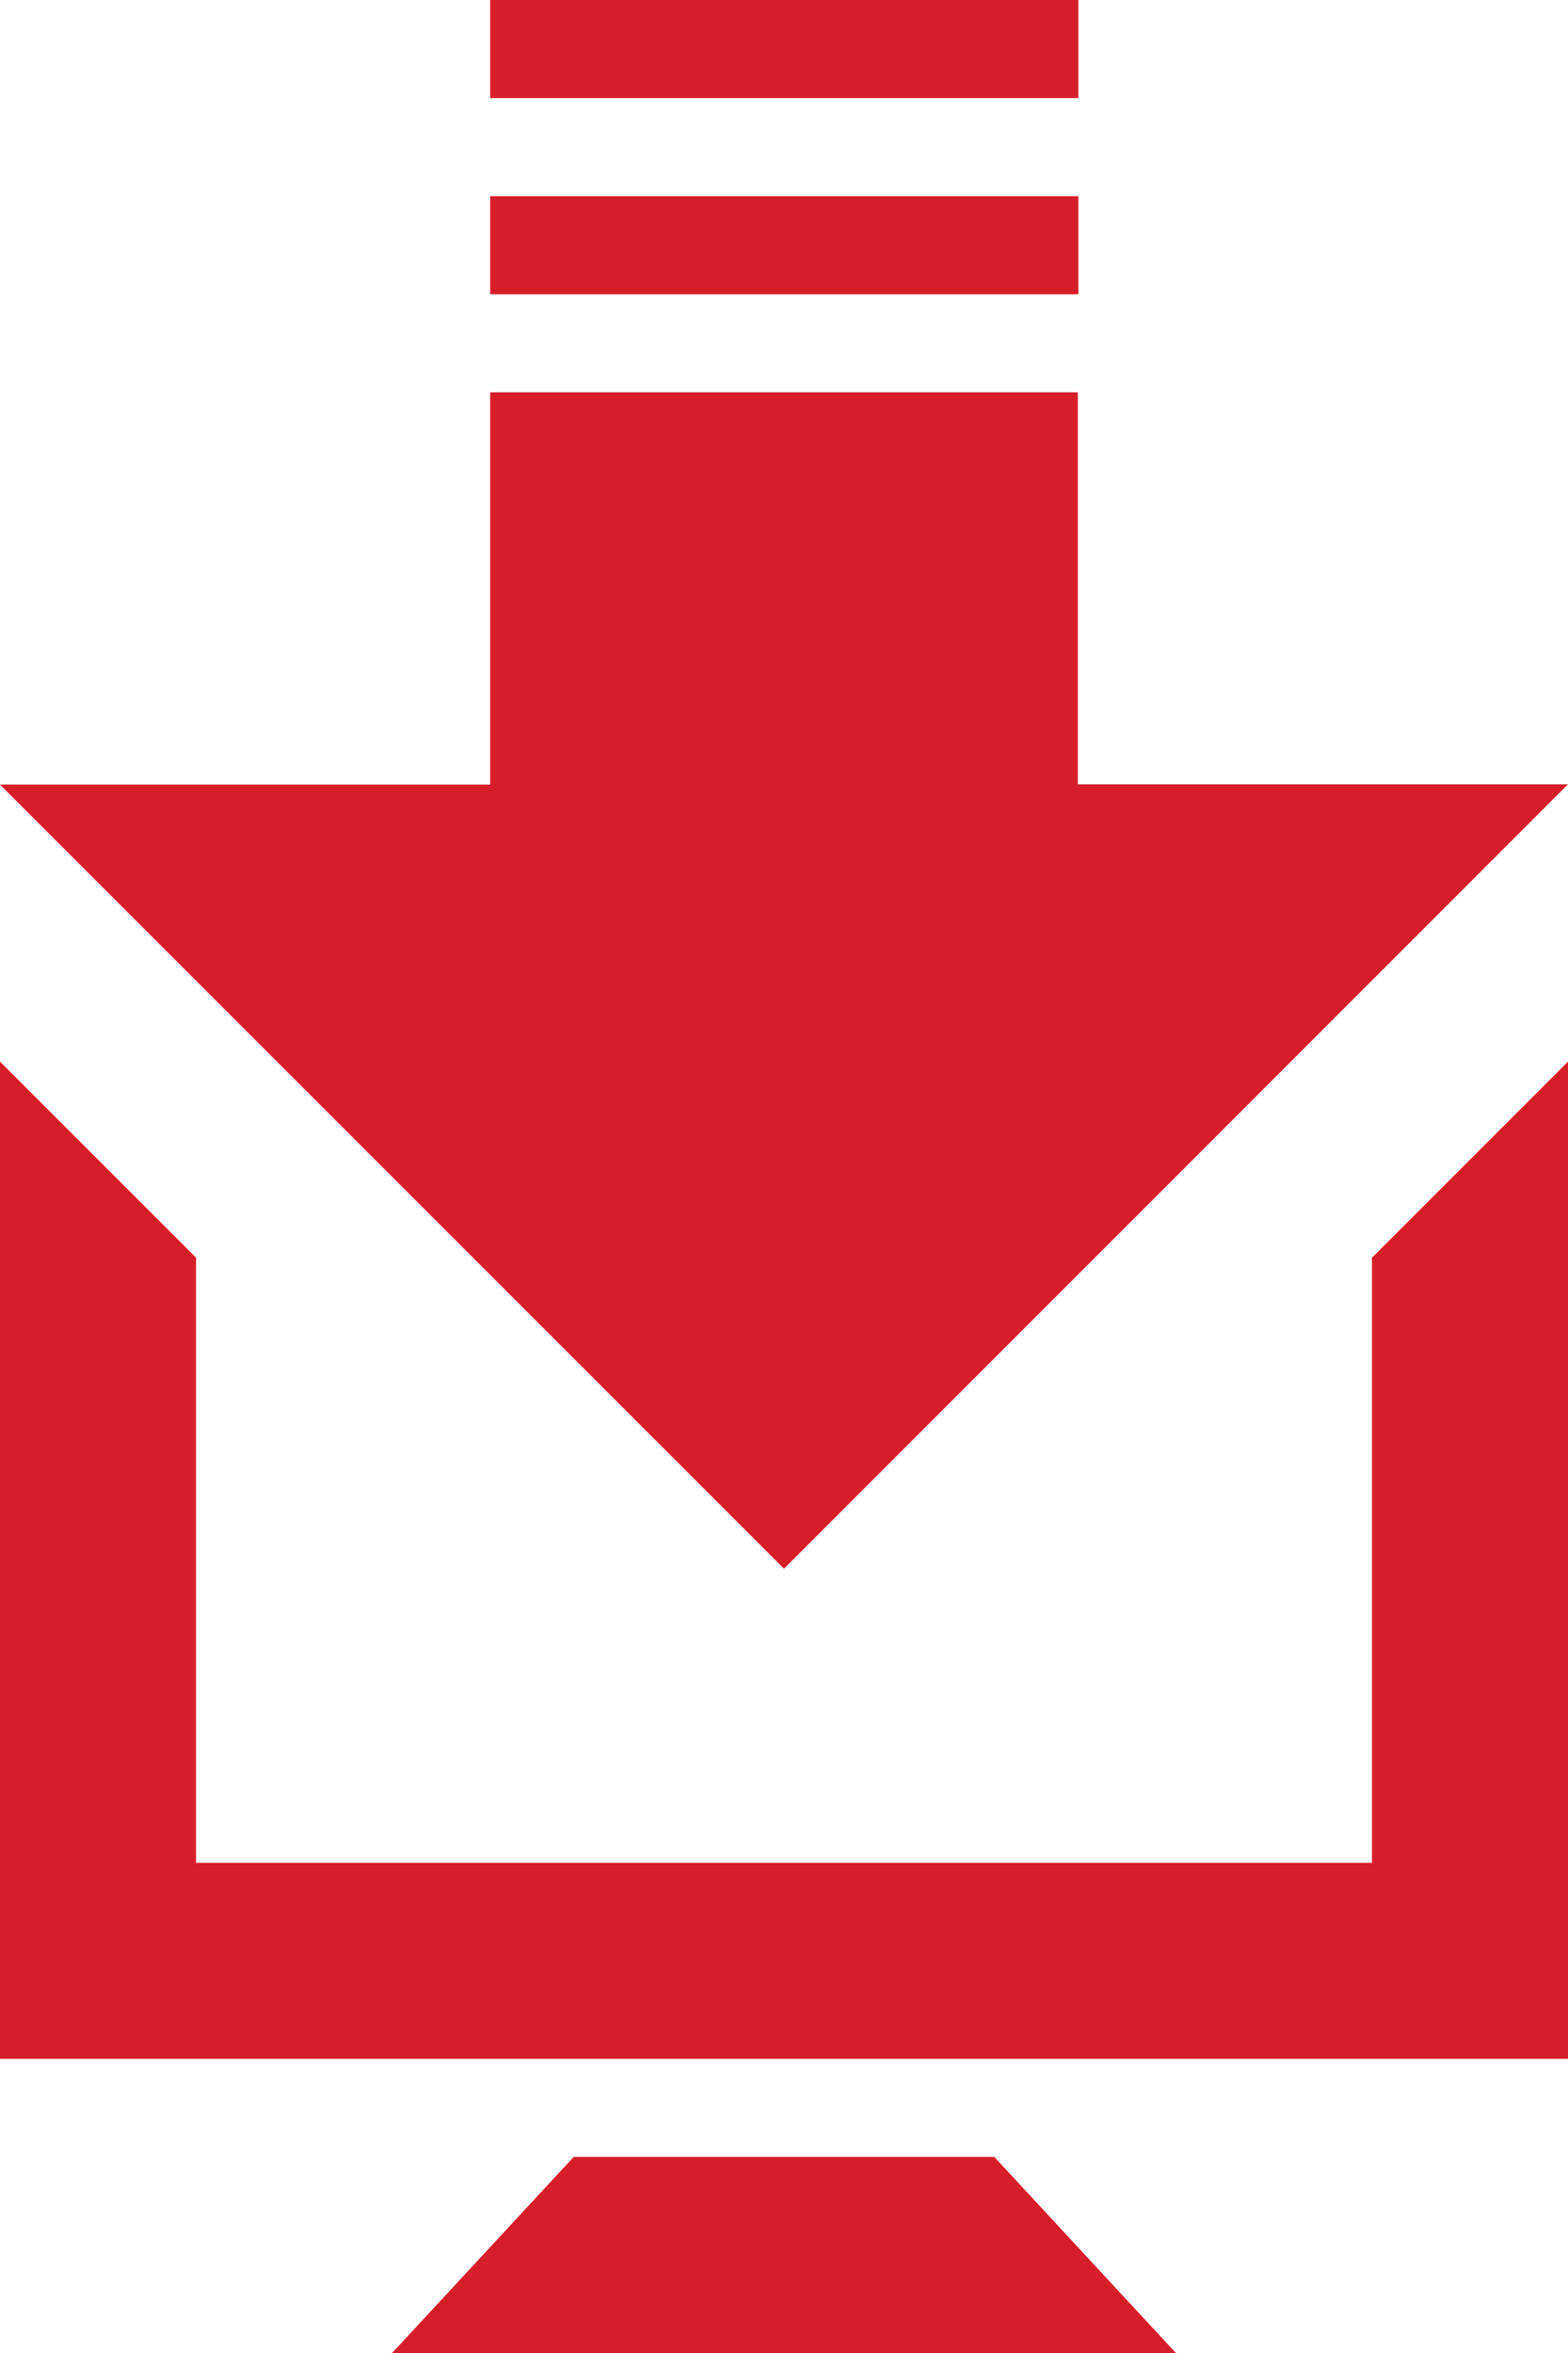
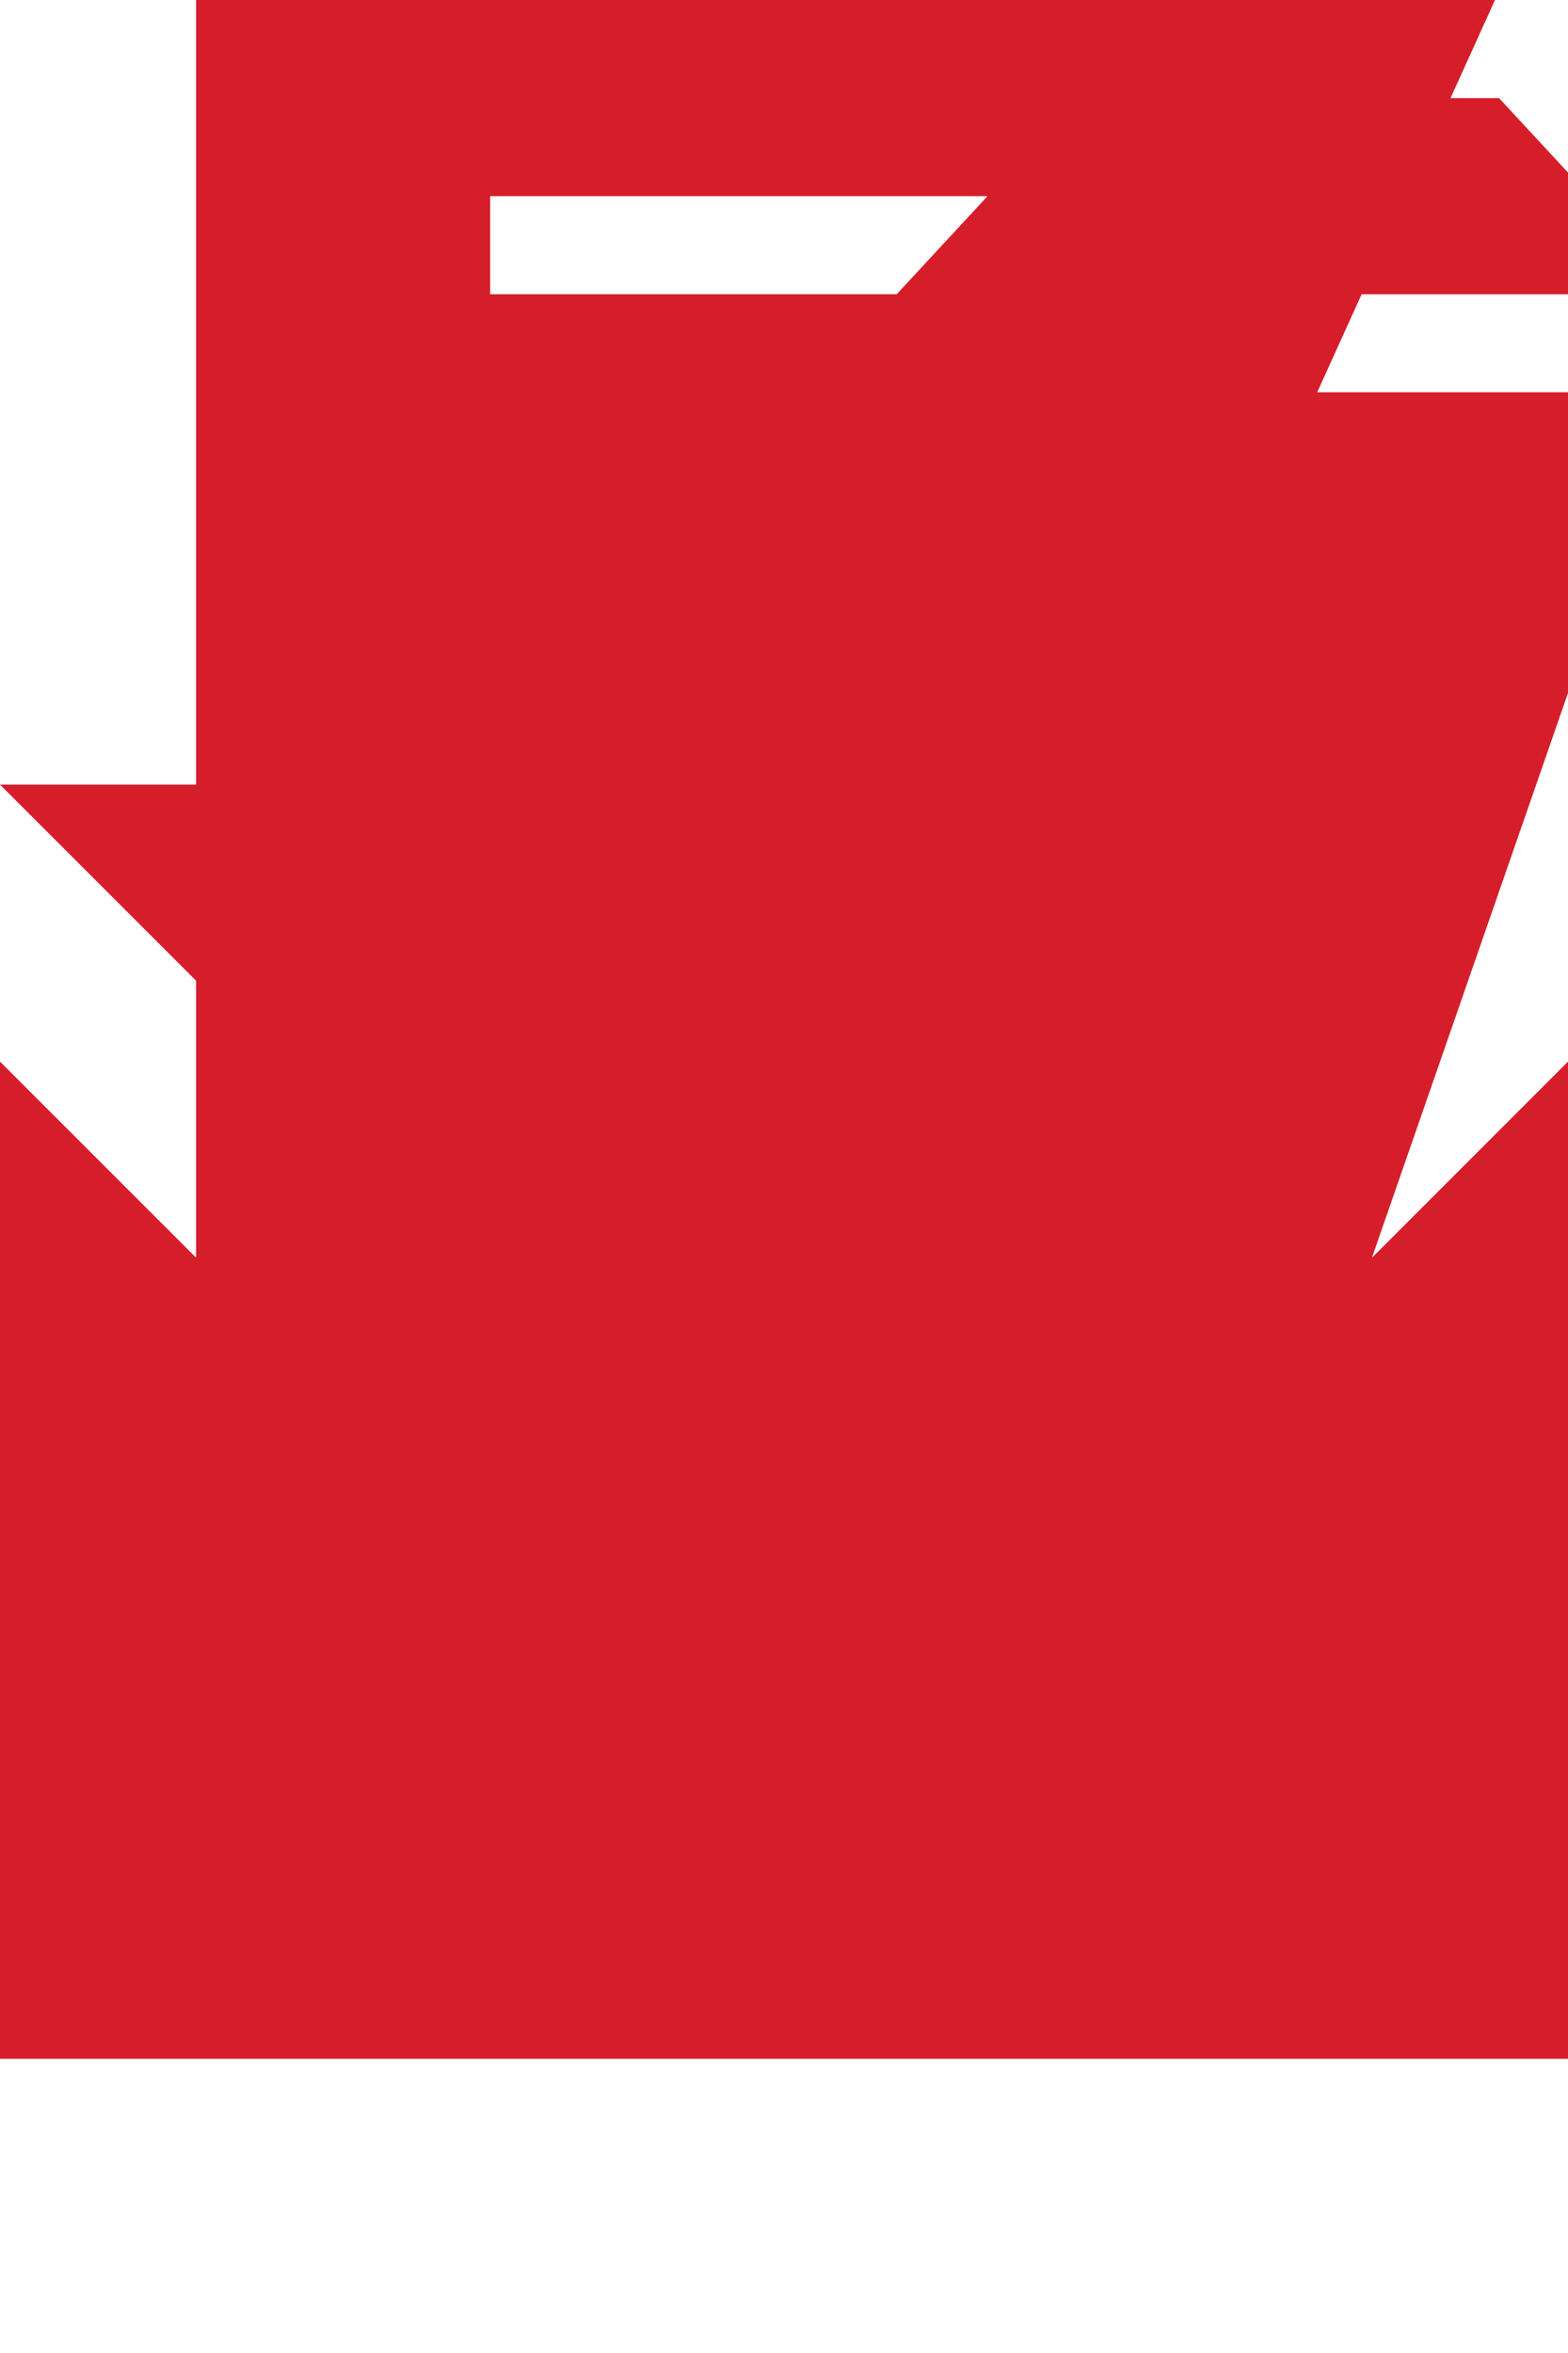
<svg xmlns="http://www.w3.org/2000/svg" viewBox="0 0 35.188 52.782">
-   <path d="M11 4.4h13.2v2.2H11zm13.2-2.2V0H11v2.2zM12.874 48.384l-4.077 4.4h17.594l-4.077-4.4zm22.314-30.79h-11V8.8H11v8.8H0l17.594 17.588zm-4.4 24.192H4.4V28.212L0 23.814v22.37h35.188v-22.37l-4.4 4.4z" fill="#d61e2b" />
+   <path d="M11 4.4h13.2v2.2H11zm13.2-2.2V0H11v2.2zl-4.077 4.4h17.594l-4.077-4.4zm22.314-30.79h-11V8.8H11v8.8H0l17.594 17.588zm-4.4 24.192H4.4V28.212L0 23.814v22.37h35.188v-22.37l-4.4 4.4z" fill="#d61e2b" />
</svg>